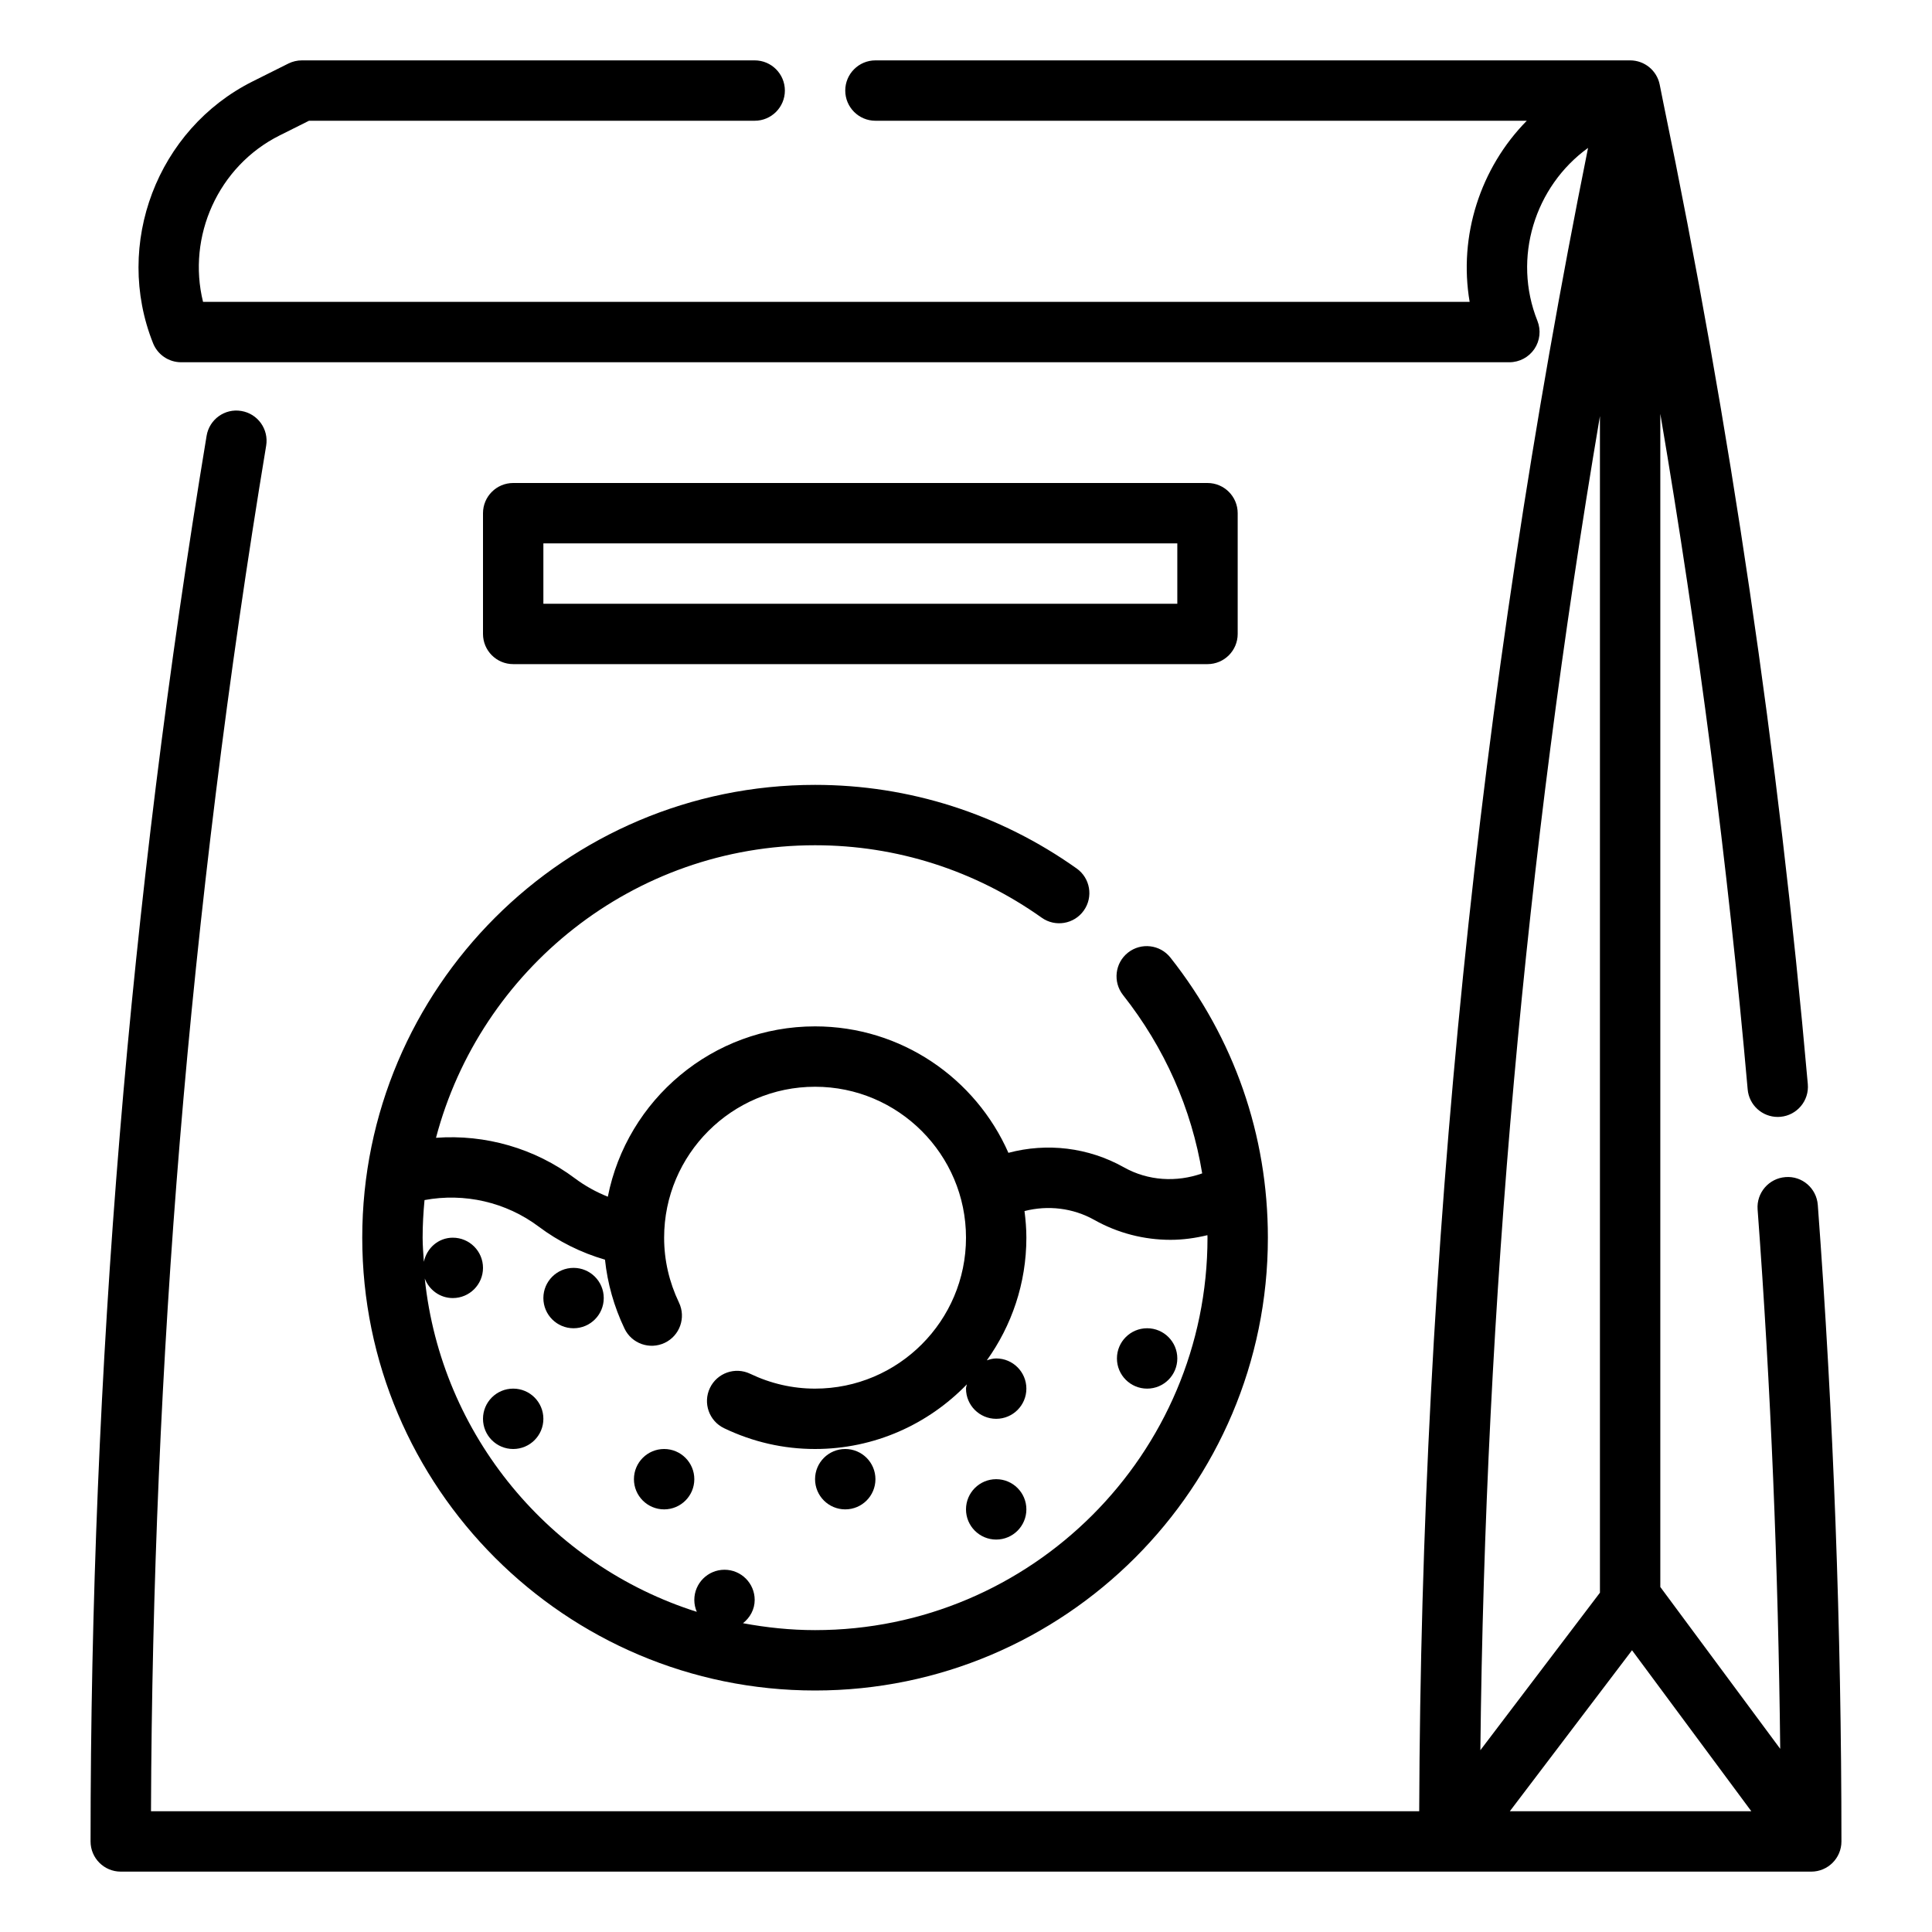
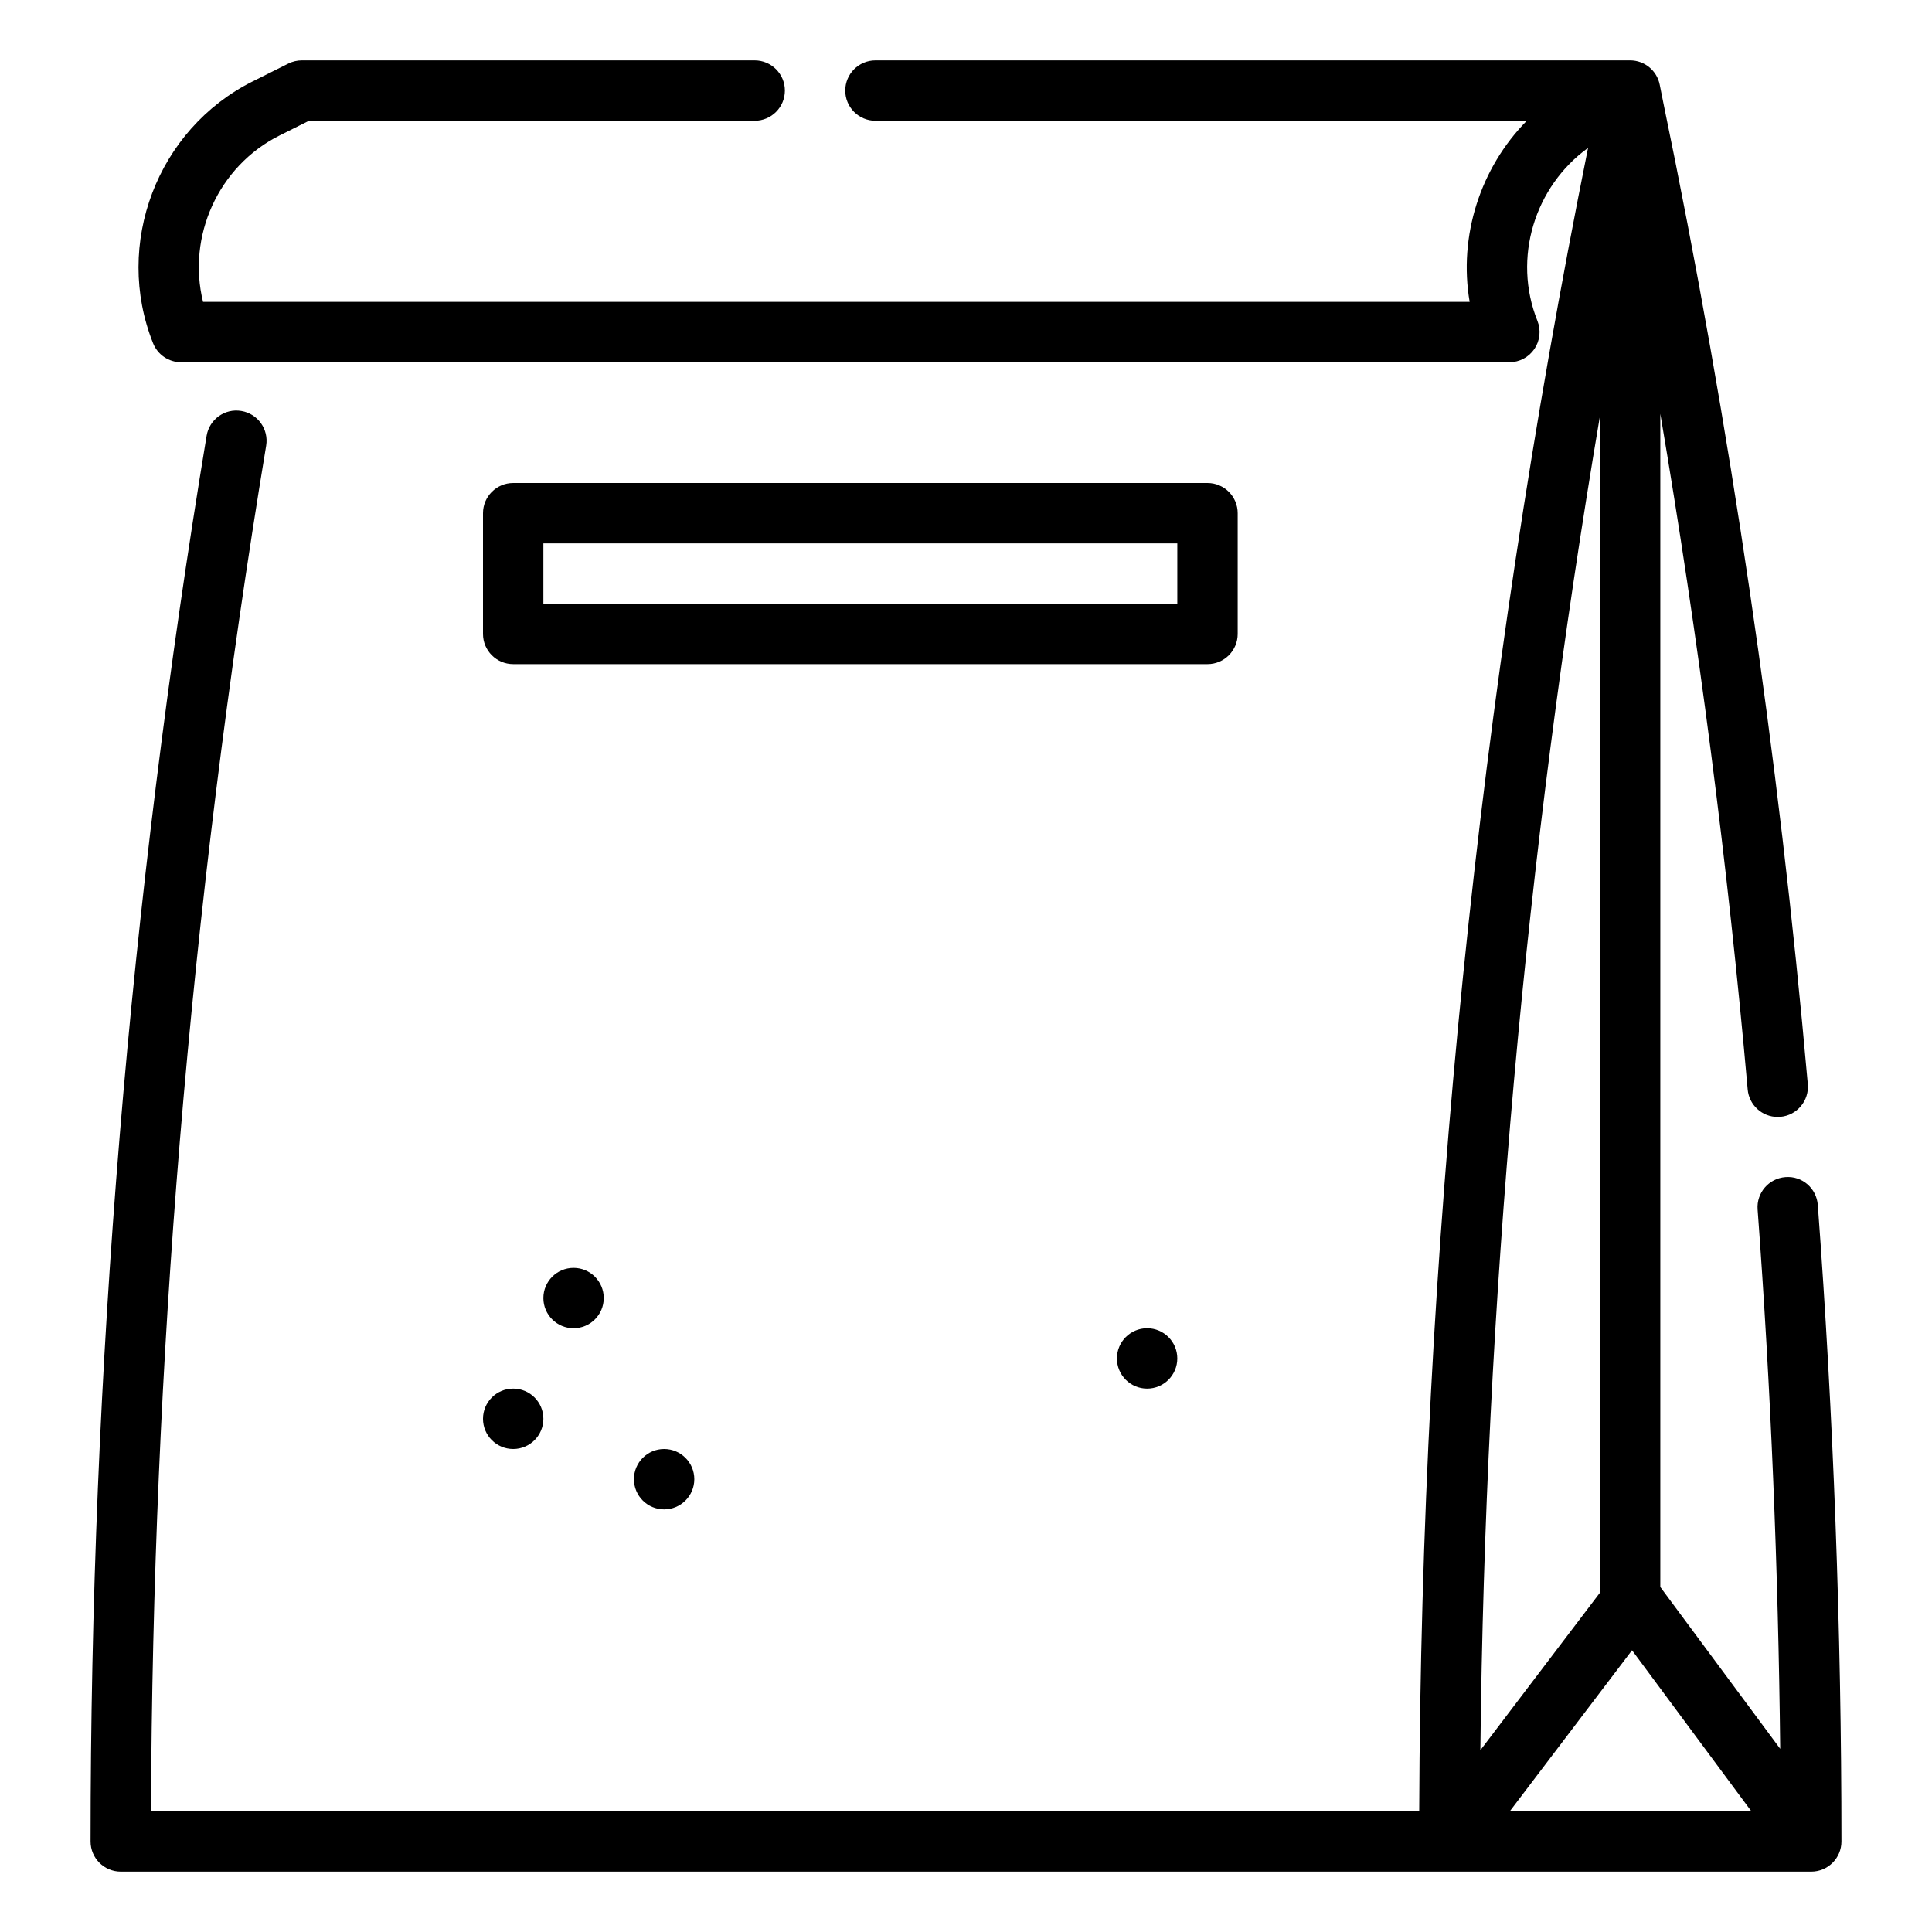
<svg xmlns="http://www.w3.org/2000/svg" id="Outline" height="512" viewBox="0 0 64 64" width="512">
  <g>
    <path d="m60.217 39.916c-.041-.551-.517-.968-1.071-.923-.551.041-.964.521-.923 1.071.44 5.915.684 11.91.749 17.868l-3.972-5.361v-38.863c1.26 7.418 2.234 14.91 2.894 22.38.046.52.482.912.995.912.029 0 .059-.001.089-.004.55-.048.957-.534.908-1.084-.961-10.89-2.572-21.829-4.786-32.508l-.12-.6c-.093-.468-.503-.804-.98-.804h-25c-.552 0-1 .448-1 1s.448 1 1 1h21.577c-1.54 1.563-2.266 3.813-1.893 6h-41.958c-.535-2.164.498-4.494 2.538-5.514l.972-.486h14.764c.552 0 1-.448 1-1s-.448-1-1-1h-15c-.155 0-.309.036-.447.105l-1.184.592c-3.162 1.582-4.61 5.392-3.298 8.674.152.38.52.629.929.629h44c.332 0 .642-.165.828-.439s.224-.624.101-.932c-.832-2.08-.091-4.45 1.677-5.729-3.645 18.108-5.528 36.629-5.593 55.1h-42.011c.026-7.392.347-14.854.955-22.197.634-7.665 1.596-15.417 2.86-23.039.09-.545-.278-1.06-.823-1.15-.546-.093-1.06.278-1.15.823-1.273 7.676-2.242 15.482-2.88 23.201-.64 7.729-.964 15.589-.964 23.362 0 .552.448 1 1 1h56c.552 0 1-.448 1-1 0-7.011-.263-14.104-.783-21.084zm-7.217 12.844-3.961 5.218c.159-14.79 1.488-29.601 3.961-44.194zm1.063 1.907 3.952 5.333h-8z" />
-     <path d="m27 56c8.271 0 15-6.729 15-15 0-3.395-1.116-6.603-3.228-9.278-.343-.434-.972-.507-1.405-.166-.434.342-.507.971-.166 1.405 1.381 1.75 2.27 3.762 2.623 5.909-.849.301-1.794.249-2.593-.201-1.18-.662-2.548-.82-3.826-.48-1.085-2.464-3.546-4.189-6.405-4.189-3.395 0-6.231 2.43-6.865 5.643-.387-.156-.755-.358-1.09-.609-1.331-.998-2.972-1.463-4.602-1.343 1.469-5.568 6.534-9.691 12.557-9.691 2.699 0 5.295.83 7.508 2.4.45.32 1.075.213 1.394-.237.32-.45.214-1.075-.237-1.394-2.552-1.811-5.549-2.769-8.665-2.769-8.271 0-15 6.729-15 15s6.729 15 15 15zm-9.155-15.367c.658.494 1.406.866 2.196 1.095.083.787.298 1.553.647 2.284.238.498.835.708 1.333.471.499-.238.709-.835.471-1.333-.326-.683-.492-1.406-.492-2.15 0-2.757 2.243-5 5-5s5 2.243 5 5-2.243 5-5 5c-.744 0-1.467-.166-2.15-.492-.499-.238-1.095-.027-1.333.471s-.027 1.095.471 1.333c.954.457 1.968.688 3.012.688 1.973 0 3.755-.824 5.029-2.142-.008.048-.029.092-.029.142 0 .552.448 1 1 1s1-.448 1-1-.448-1-1-1c-.11 0-.211.03-.31.063.821-1.147 1.31-2.548 1.31-4.063 0-.299-.025-.593-.062-.882.776-.199 1.602-.105 2.314.294.782.44 1.652.659 2.522.659.411 0 .821-.057 1.223-.154 0 .027.003.055.003.083 0 7.168-5.832 13-13 13-.816 0-1.612-.085-2.387-.229.23-.184.387-.454.387-.771 0-.552-.448-1-1-1s-1 .448-1 1c0 .14.03.273.082.394-4.845-1.535-8.47-5.836-9.011-11.042.143.377.502.648.929.648.552 0 1-.448 1-1s-.448-1-1-1c-.481 0-.864.347-.959.799-.017-.265-.041-.529-.041-.799 0-.421.024-.836.063-1.246 1.321-.246 2.697.066 3.782.879z" />
    <circle cx="38" cy="45" r="1" />
-     <circle cx="33" cy="50" r="1" />
-     <circle cx="28" cy="49" r="1" />
    <circle cx="17" cy="47" r="1" />
    <circle cx="19" cy="43" r="1" />
    <circle cx="22" cy="49" r="1" />
    <path d="m40 22c.552 0 1-.448 1-1v-4c0-.552-.448-1-1-1h-23c-.552 0-1 .448-1 1v4c0 .552.448 1 1 1zm-22-4h21v2h-21z" />
  </g>
</svg>